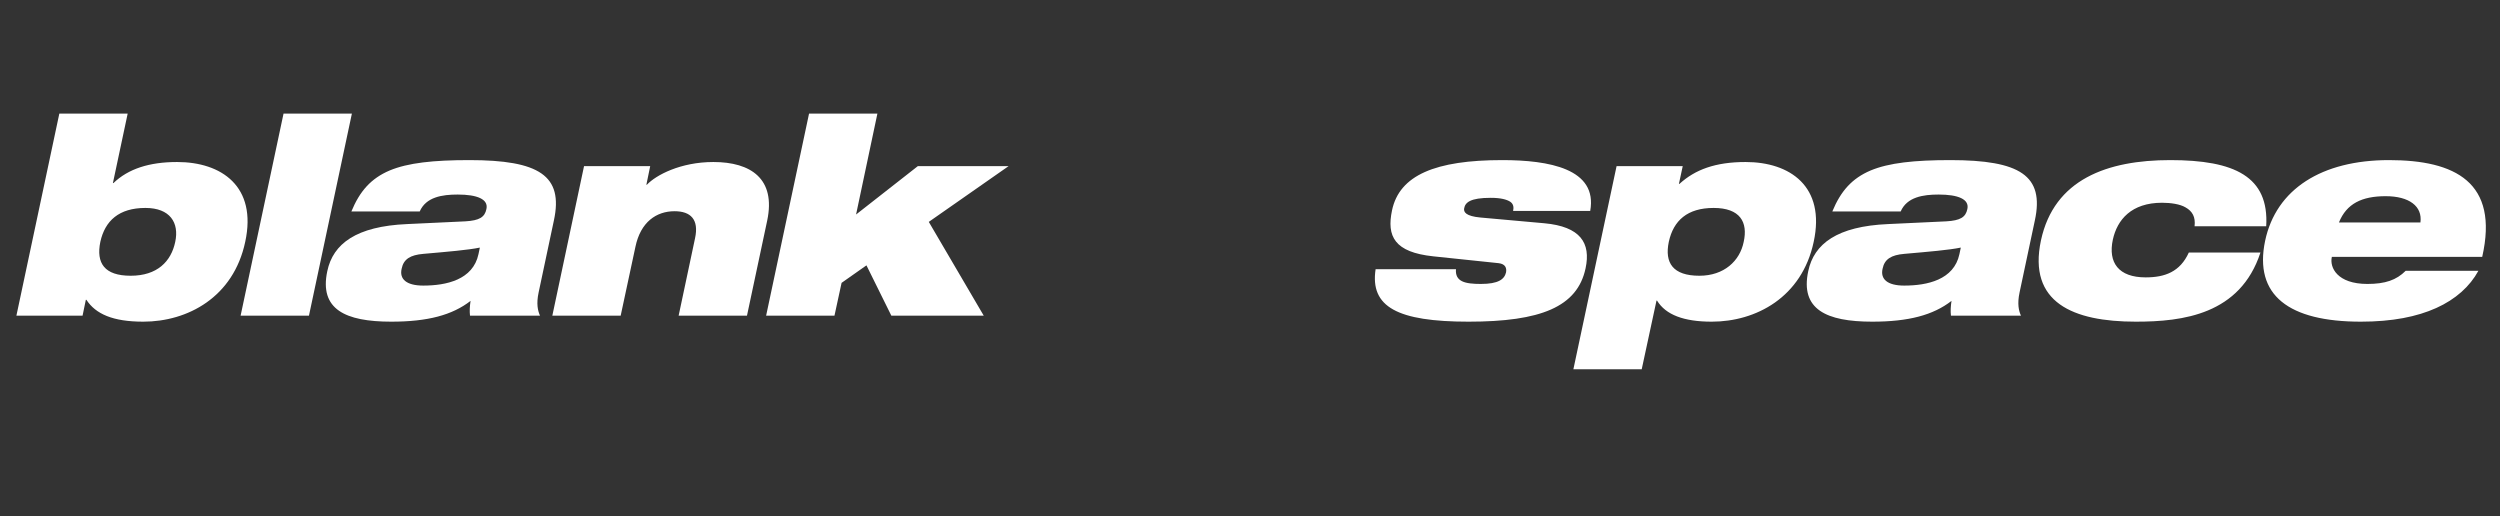
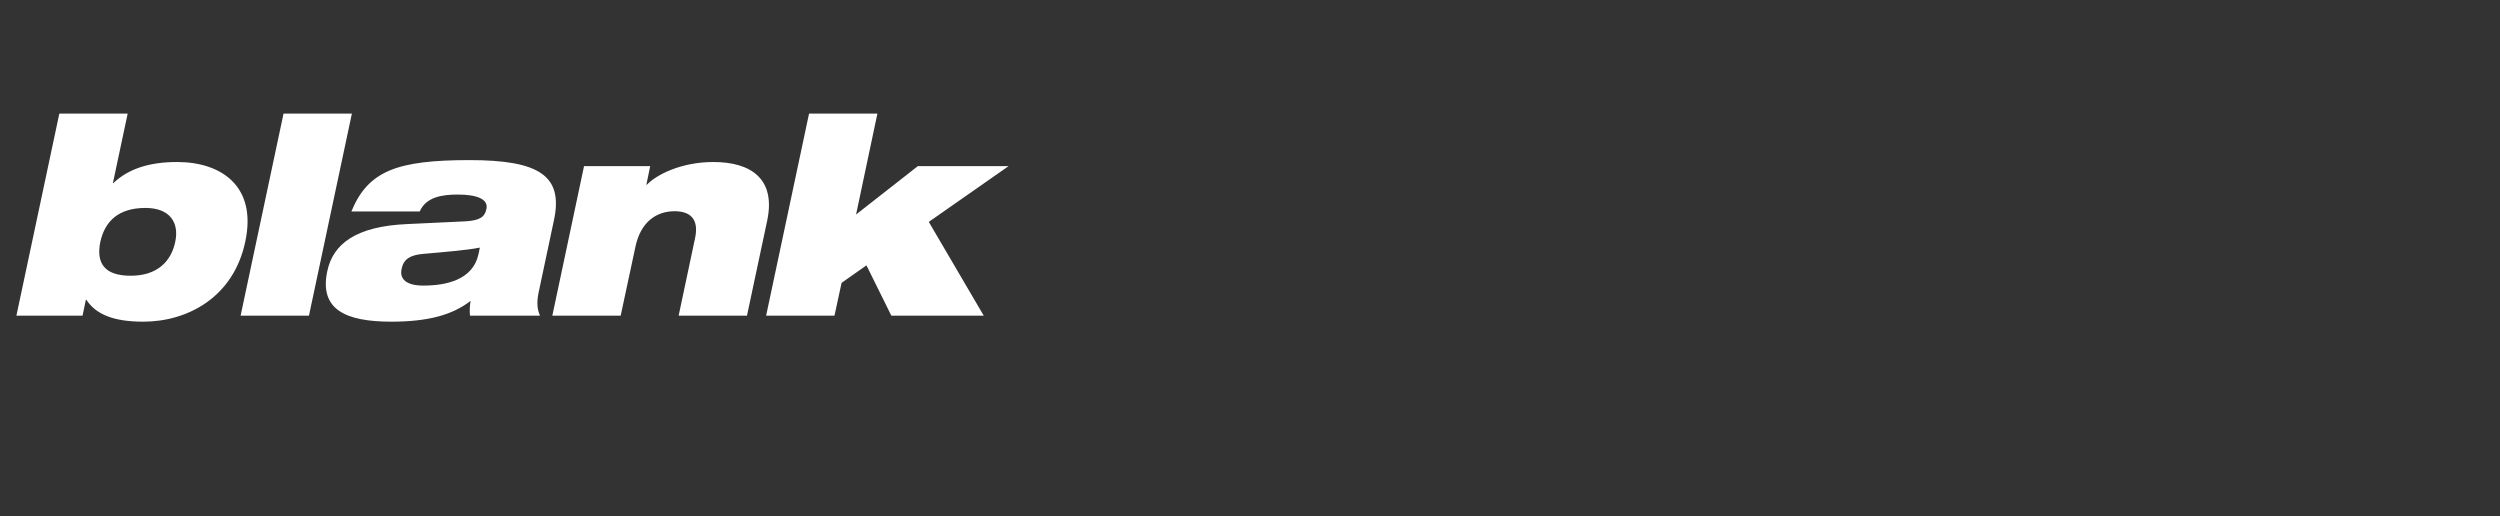
<svg xmlns="http://www.w3.org/2000/svg" width="1782" height="368" viewBox="0 0 1782 368" fill="none">
  <rect x="0" y="0" width="1782" height="368" fill="#333333" stroke="none" />
  <path d="M11.692 225L42.286 80.993H91.003L80.48 130.489H80.87C91.393 120.356 106.398 115.484 126.274 115.484C157.843 115.484 183.371 132.828 174.796 172.386C166.417 211.944 133.679 229.287 102.111 229.287C80.48 229.287 68.204 223.831 61.578 213.698H61.188L58.85 225H11.692ZM71.516 172.386C68.399 187.585 74.439 196.549 93.147 196.549C112.049 196.549 121.987 186.416 124.91 172.386C127.833 158.745 121.208 148.222 103.67 148.222C84.767 148.222 74.829 157.381 71.516 172.386ZM171.507 225L202.101 80.993H250.818L220.224 225H171.507ZM299.168 150.755H250.451C256.492 136.14 264.481 127.176 277.732 121.525C290.789 116.069 308.911 114.12 334.634 114.12C384.325 114.12 401.668 125.228 394.848 156.991L383.935 208.436C382.182 216.621 383.351 221.492 384.91 225H335.024C334.634 221.882 334.829 218.374 335.413 214.477C322.357 224.61 304.819 229.287 278.902 229.287C246.164 229.287 227.456 220.518 233.302 193.237C237.395 173.75 253.958 161.278 290.204 159.719L331.711 157.771C341.649 157.186 345.546 154.848 346.716 149.002C348.275 141.986 340.09 138.674 326.254 138.674C315.147 138.674 303.65 140.427 299.168 150.755ZM341.064 181.155L342.039 176.478C333.465 178.232 319.434 179.401 301.701 180.96C292.542 181.739 287.671 184.662 286.307 191.483C284.553 198.888 289.619 203.565 301.701 203.565C318.07 203.565 337.167 199.472 341.064 181.155ZM393.702 225L416.306 118.407H463.464L460.736 131.658H461.126C467.556 124.838 485.095 115.484 508.479 115.484C535.37 115.484 553.103 127.566 546.868 157.186L532.447 225H483.731L495.423 169.852C498.346 156.407 492.305 150.56 480.807 150.56C467.946 150.56 456.644 158.16 452.941 175.893L442.419 225H393.702ZM546.094 225L576.689 80.993H625.406L610.206 152.899L654.246 118.407H718.942L662.041 158.16L701.209 225H635.344L617.611 189.144L599.878 201.616L594.811 225H546.094Z" fill="white" />
-   <path d="M1068.22 187.585L1021.65 182.714C993.979 179.791 988.328 168.488 992.225 149.976C997.487 124.838 1023.21 114.12 1070.76 114.12C1103.88 114.12 1138.96 120.161 1133.5 150.366H1078.55C1079.14 147.637 1078.75 145.299 1076.41 143.74C1073.87 142.181 1069.78 141.012 1062.57 141.012C1047.96 141.012 1044.45 144.325 1043.67 148.417C1043.09 151.145 1044.84 154.068 1055.17 155.042L1100.77 159.135C1126.49 161.473 1134.09 173.165 1130.19 191.288C1124.35 218.764 1098.23 229.287 1046.79 229.287C996.123 229.287 976.441 218.764 980.533 191.872H1037.82C1037.43 196.16 1038.99 198.888 1042.11 200.447C1045.23 202.006 1050.1 202.395 1055.56 202.395C1068.03 202.395 1072.32 199.083 1073.49 194.211C1074.07 191.093 1073.1 188.17 1068.22 187.585ZM1121.51 263.194L1152.3 118.407H1199.45L1196.73 131.074H1197.12C1208.22 120.941 1222.64 115.484 1244.27 115.484C1275.84 115.484 1301.37 132.828 1292.8 172.386C1284.42 211.944 1251.68 229.287 1220.11 229.287C1200.23 229.287 1187.37 224.415 1181.14 214.282H1180.75L1170.22 263.194H1121.51ZM1189.52 172.386C1186.4 187.391 1192.44 196.549 1211.34 196.549C1228.88 196.549 1240.18 186.026 1242.91 172.386C1246.03 158.355 1240.38 148.222 1221.47 148.222C1202.77 148.222 1192.83 157.186 1189.52 172.386ZM1354.79 150.755H1306.07C1312.11 136.14 1320.1 127.176 1333.35 121.525C1346.41 116.069 1364.53 114.12 1390.25 114.12C1439.94 114.12 1457.29 125.228 1450.47 156.991L1439.55 208.436C1437.8 216.621 1438.97 221.492 1440.53 225H1390.64C1390.25 221.882 1390.45 218.374 1391.03 214.477C1377.98 224.61 1360.44 229.287 1334.52 229.287C1301.78 229.287 1283.07 220.518 1288.92 193.237C1293.01 173.75 1309.58 161.278 1345.82 159.719L1387.33 157.771C1397.27 157.186 1401.16 154.848 1402.33 149.002C1403.89 141.986 1395.71 138.674 1381.87 138.674C1370.77 138.674 1359.27 140.427 1354.79 150.755ZM1396.68 181.155L1397.66 176.478C1389.08 178.232 1375.05 179.401 1357.32 180.96C1348.16 181.739 1343.29 184.662 1341.92 191.483C1340.17 198.888 1345.24 203.565 1357.32 203.565C1373.69 203.565 1392.79 199.472 1396.68 181.155ZM1615.35 161.278H1564.29C1565.07 154.653 1562.73 150.56 1557.86 147.832C1553.96 145.494 1547.34 144.52 1541.1 144.52C1519.28 144.52 1509.14 156.601 1506.03 170.827C1502.52 187.196 1510.12 197.719 1529.41 197.719C1543.05 197.719 1553.96 193.821 1560.2 179.986H1611.25C1596.83 224.221 1555.91 229.287 1522.4 229.287C1477.58 229.287 1445.42 215.646 1454.78 171.411C1464.13 127.761 1502.13 114.12 1546.95 114.12C1592.74 114.12 1617.49 125.812 1615.35 161.278ZM1667.2 158.55H1725.28C1726.83 147.053 1717.29 139.843 1700.53 139.843C1683.57 139.843 1672.66 145.104 1667.2 158.55ZM1714.75 193.042H1766.59C1760.55 204.149 1750.41 213.308 1736.58 219.544C1722.74 225.779 1705.2 229.287 1682.79 229.287C1631.54 229.287 1606.41 210.58 1614.59 171.606C1622.39 134.776 1654.93 114.12 1702.87 114.12C1750.02 114.12 1781.4 129.904 1769.32 183.103H1662.14C1660.38 190.703 1666.04 202.395 1687.47 202.395C1700.14 202.395 1708.13 199.667 1714.75 193.042Z" fill="white" />
</svg>